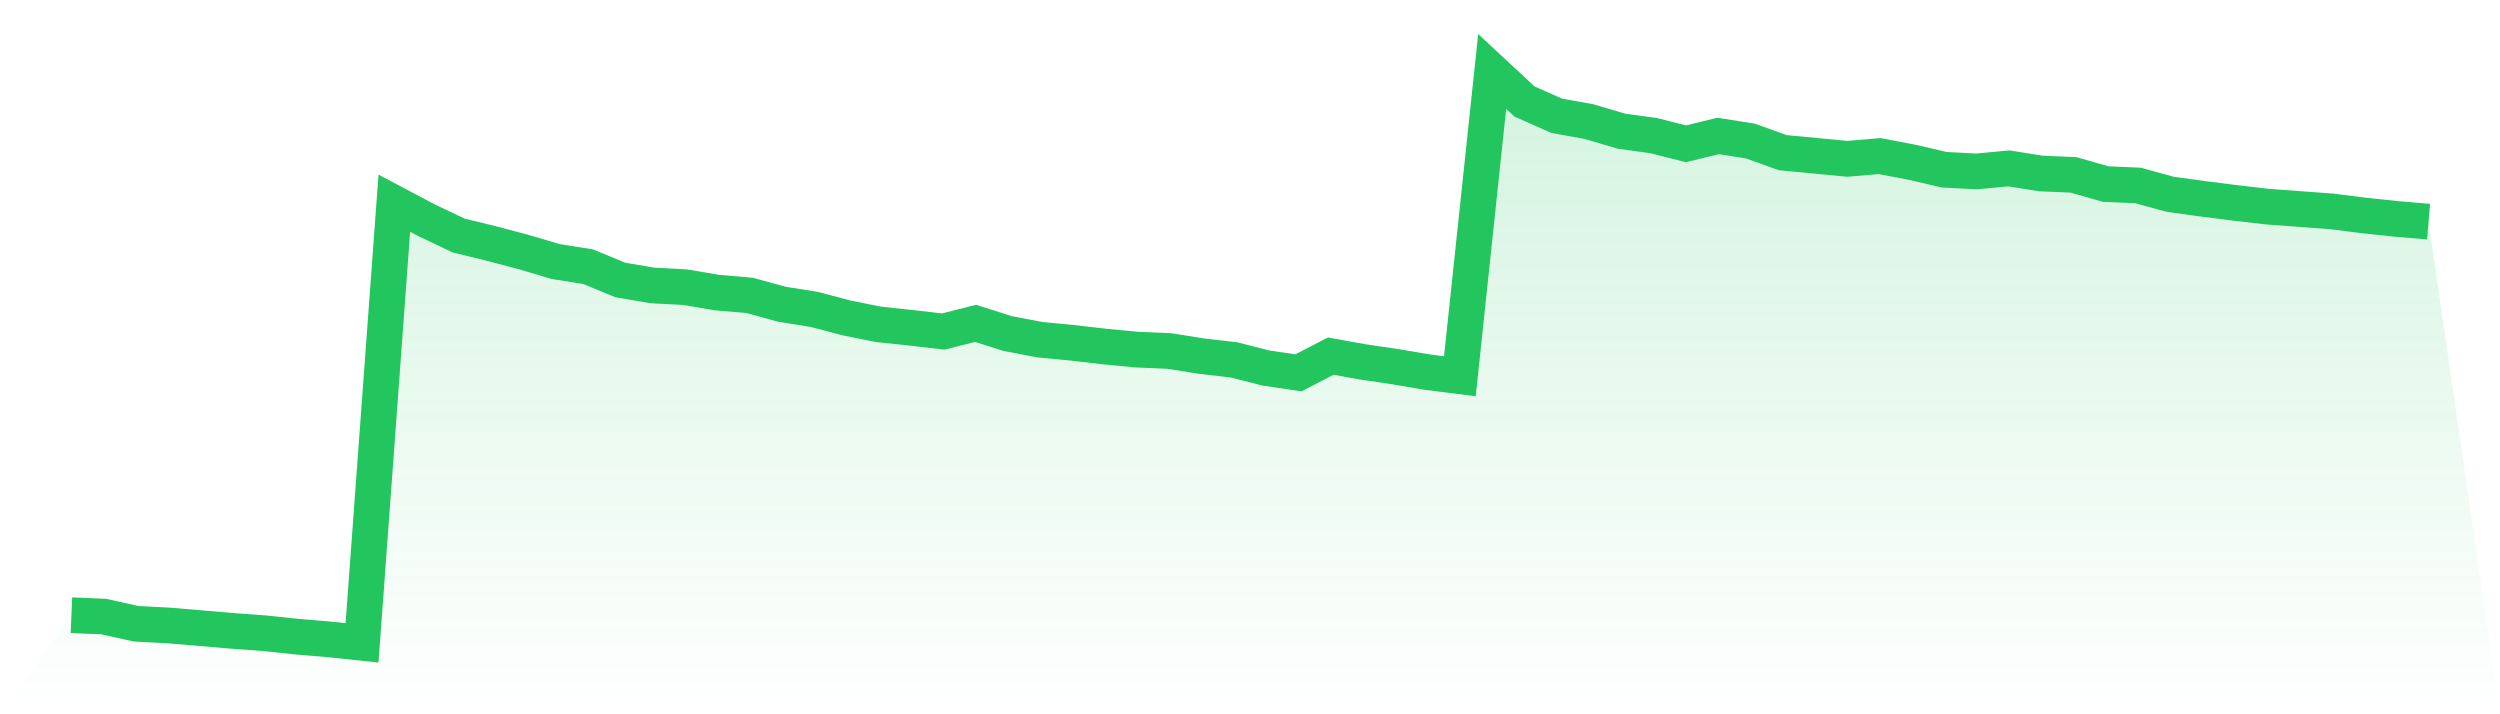
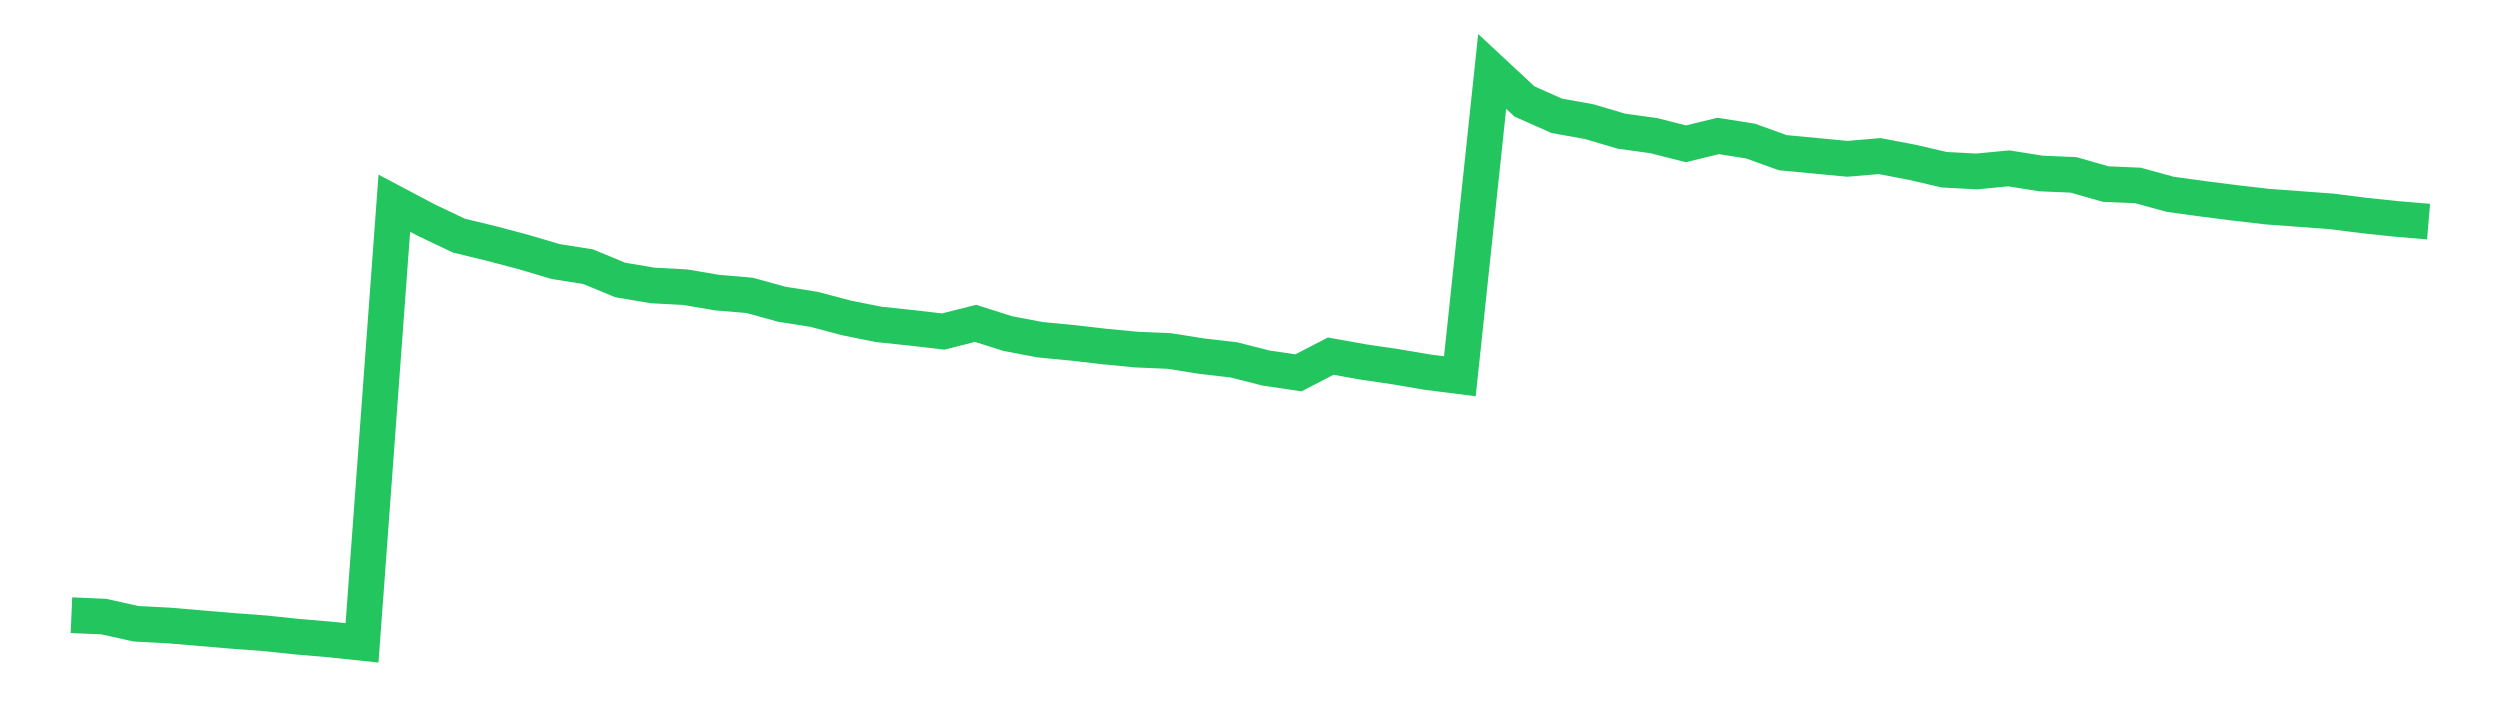
<svg xmlns="http://www.w3.org/2000/svg" viewBox="0 0 140 40">
  <defs>
    <linearGradient id="gradient" x1="0" x2="0" y1="0" y2="1">
      <stop offset="0%" stop-color="#22c55e" stop-opacity="0.2" />
      <stop offset="100%" stop-color="#22c55e" stop-opacity="0" />
    </linearGradient>
  </defs>
-   <path d="M4,34.452 L4,34.452 L5.808,34.528 L7.616,34.93 L9.425,35.025 L11.233,35.178 L13.041,35.331 L14.849,35.465 L16.658,35.656 L18.466,35.809 L20.274,36 L22.082,11.379 L23.89,12.335 L25.699,13.195 L27.507,13.634 L29.315,14.112 L31.123,14.648 L32.932,14.934 L34.74,15.68 L36.548,15.986 L38.356,16.081 L40.164,16.387 L41.973,16.54 L43.781,17.037 L45.589,17.324 L47.397,17.802 L49.205,18.165 L51.014,18.356 L52.822,18.566 L54.63,18.108 L56.438,18.681 L58.247,19.025 L60.055,19.197 L61.863,19.407 L63.671,19.579 L65.479,19.656 L67.288,19.943 L69.096,20.153 L70.904,20.612 L72.712,20.879 L74.521,19.943 L76.329,20.268 L78.137,20.535 L79.945,20.841 L81.753,21.07 L83.562,4 L85.37,5.682 L87.178,6.485 L88.986,6.81 L90.795,7.345 L92.603,7.594 L94.411,8.053 L96.219,7.613 L98.027,7.9 L99.836,8.55 L101.644,8.722 L103.452,8.894 L105.26,8.741 L107.069,9.085 L108.877,9.505 L110.685,9.601 L112.493,9.429 L114.301,9.716 L116.11,9.792 L117.918,10.308 L119.726,10.385 L121.534,10.882 L123.342,11.13 L125.151,11.36 L126.959,11.57 L128.767,11.704 L130.575,11.838 L132.384,12.067 L134.192,12.258 L136,12.411 L140,40 L0,40 z" fill="url(#gradient)" />
  <path d="M4,34.452 L4,34.452 L5.808,34.528 L7.616,34.93 L9.425,35.025 L11.233,35.178 L13.041,35.331 L14.849,35.465 L16.658,35.656 L18.466,35.809 L20.274,36 L22.082,11.379 L23.89,12.335 L25.699,13.195 L27.507,13.634 L29.315,14.112 L31.123,14.648 L32.932,14.934 L34.74,15.68 L36.548,15.986 L38.356,16.081 L40.164,16.387 L41.973,16.54 L43.781,17.037 L45.589,17.324 L47.397,17.802 L49.205,18.165 L51.014,18.356 L52.822,18.566 L54.63,18.108 L56.438,18.681 L58.247,19.025 L60.055,19.197 L61.863,19.407 L63.671,19.579 L65.479,19.656 L67.288,19.943 L69.096,20.153 L70.904,20.612 L72.712,20.879 L74.521,19.943 L76.329,20.268 L78.137,20.535 L79.945,20.841 L81.753,21.07 L83.562,4 L85.37,5.682 L87.178,6.485 L88.986,6.81 L90.795,7.345 L92.603,7.594 L94.411,8.053 L96.219,7.613 L98.027,7.9 L99.836,8.55 L101.644,8.722 L103.452,8.894 L105.26,8.741 L107.069,9.085 L108.877,9.505 L110.685,9.601 L112.493,9.429 L114.301,9.716 L116.11,9.792 L117.918,10.308 L119.726,10.385 L121.534,10.882 L123.342,11.13 L125.151,11.36 L126.959,11.57 L128.767,11.704 L130.575,11.838 L132.384,12.067 L134.192,12.258 L136,12.411" fill="none" stroke="#22c55e" stroke-width="2" />
</svg>